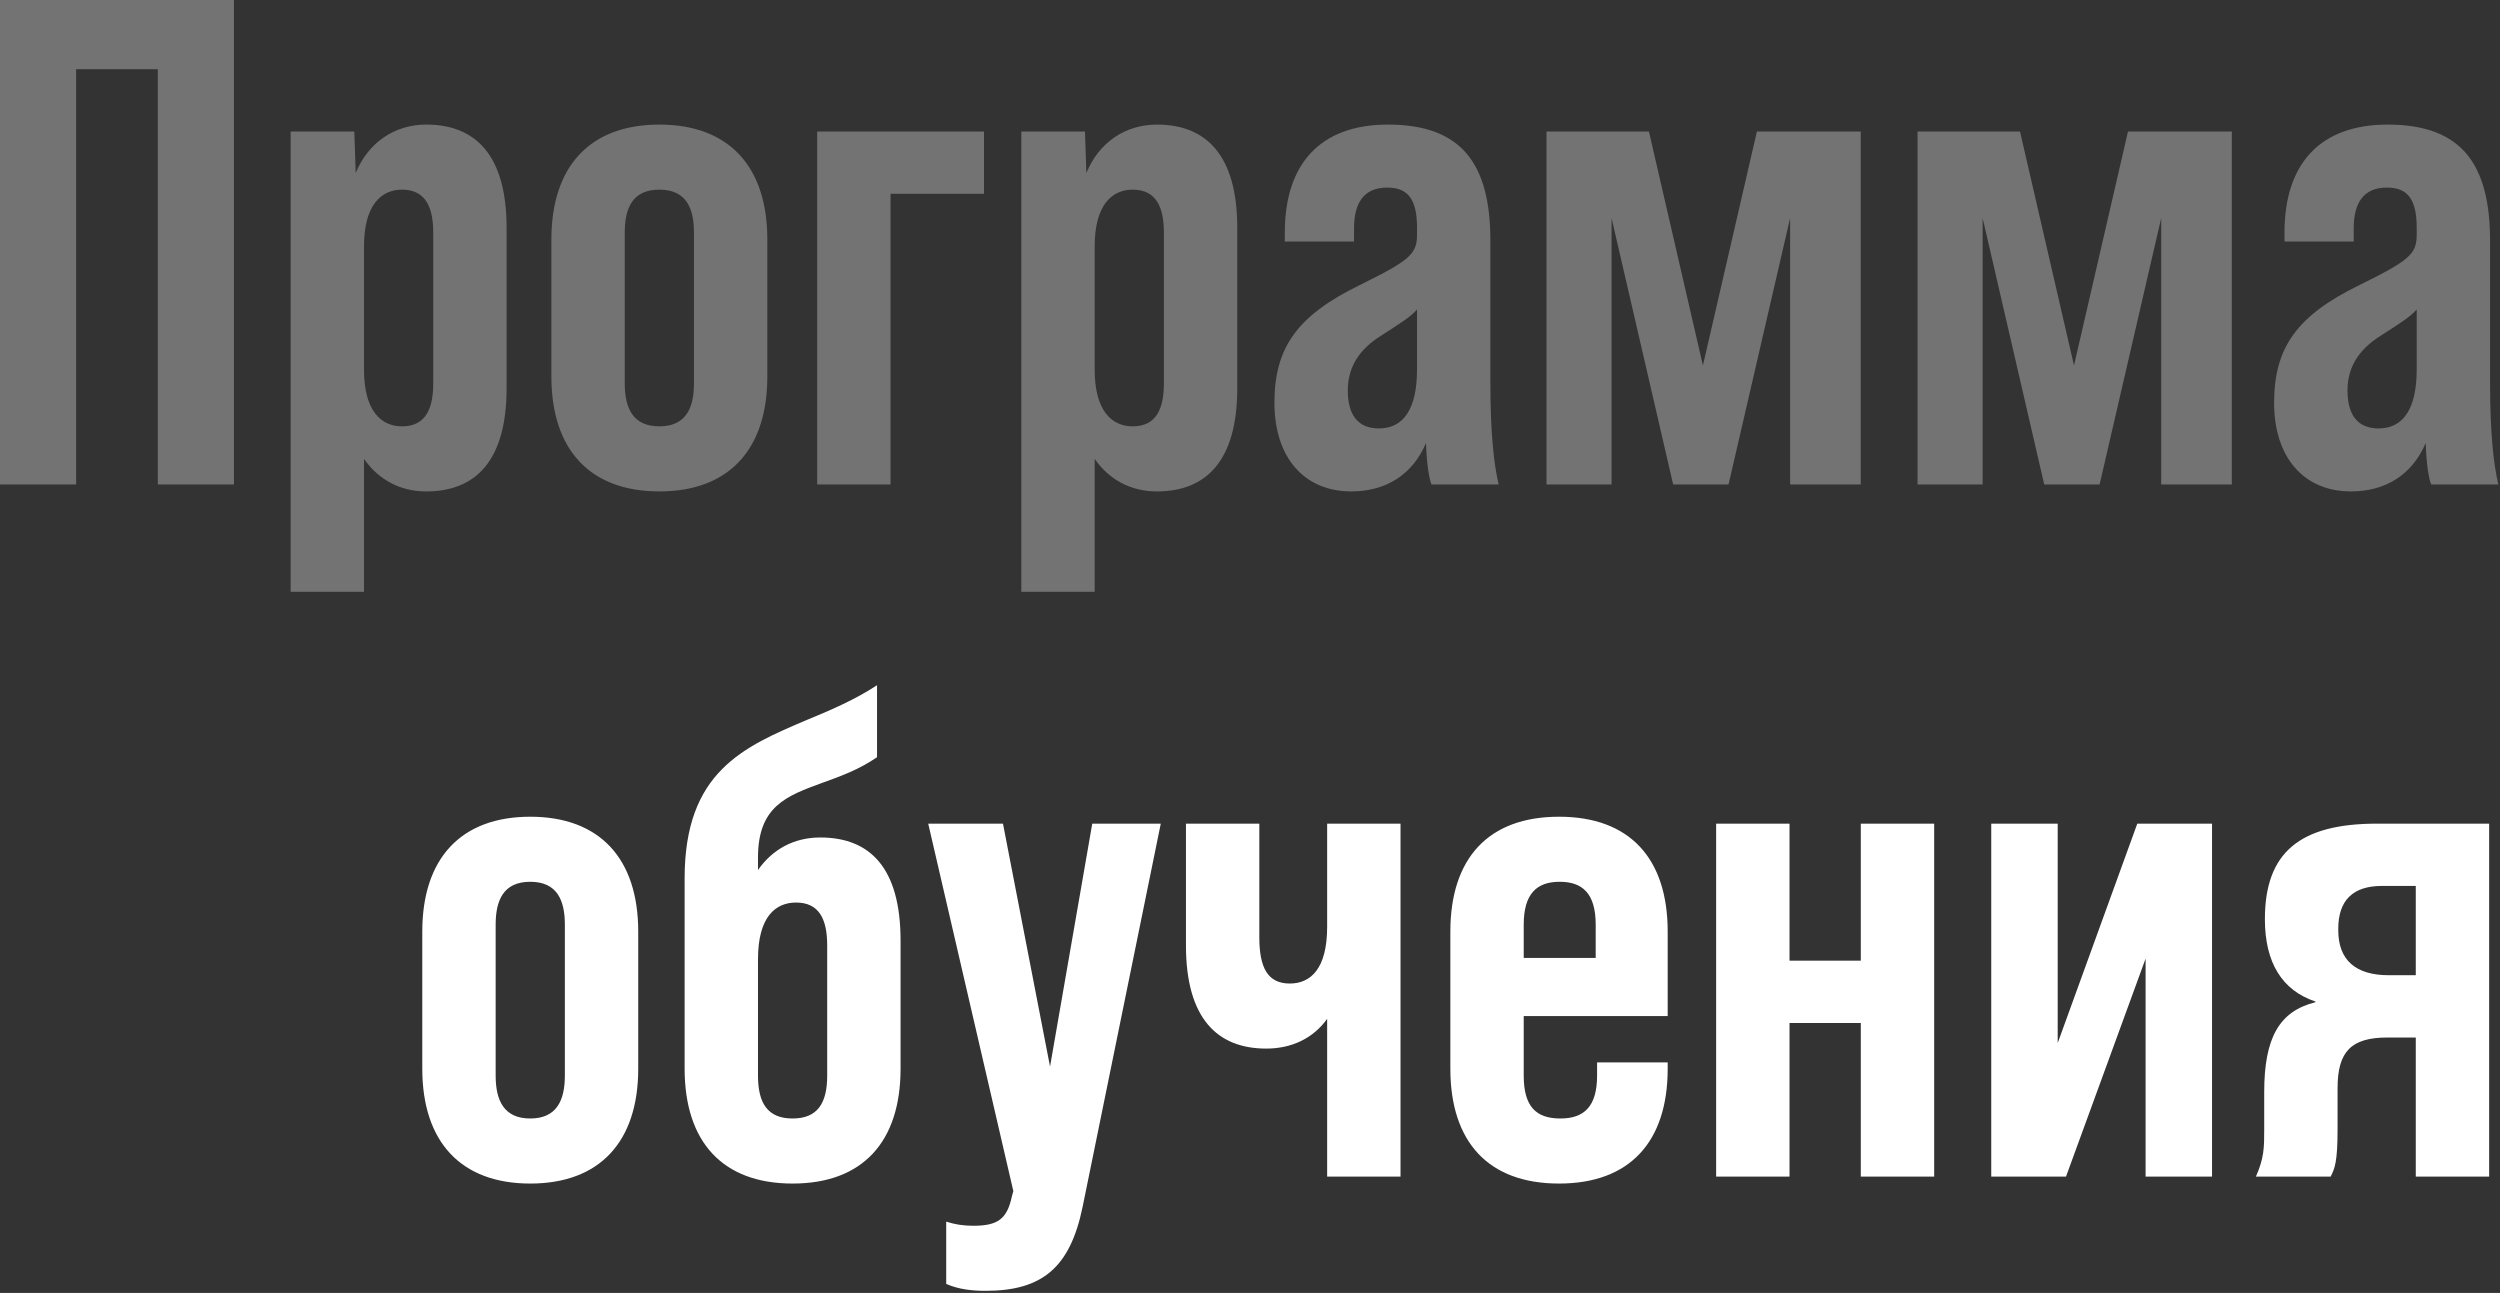
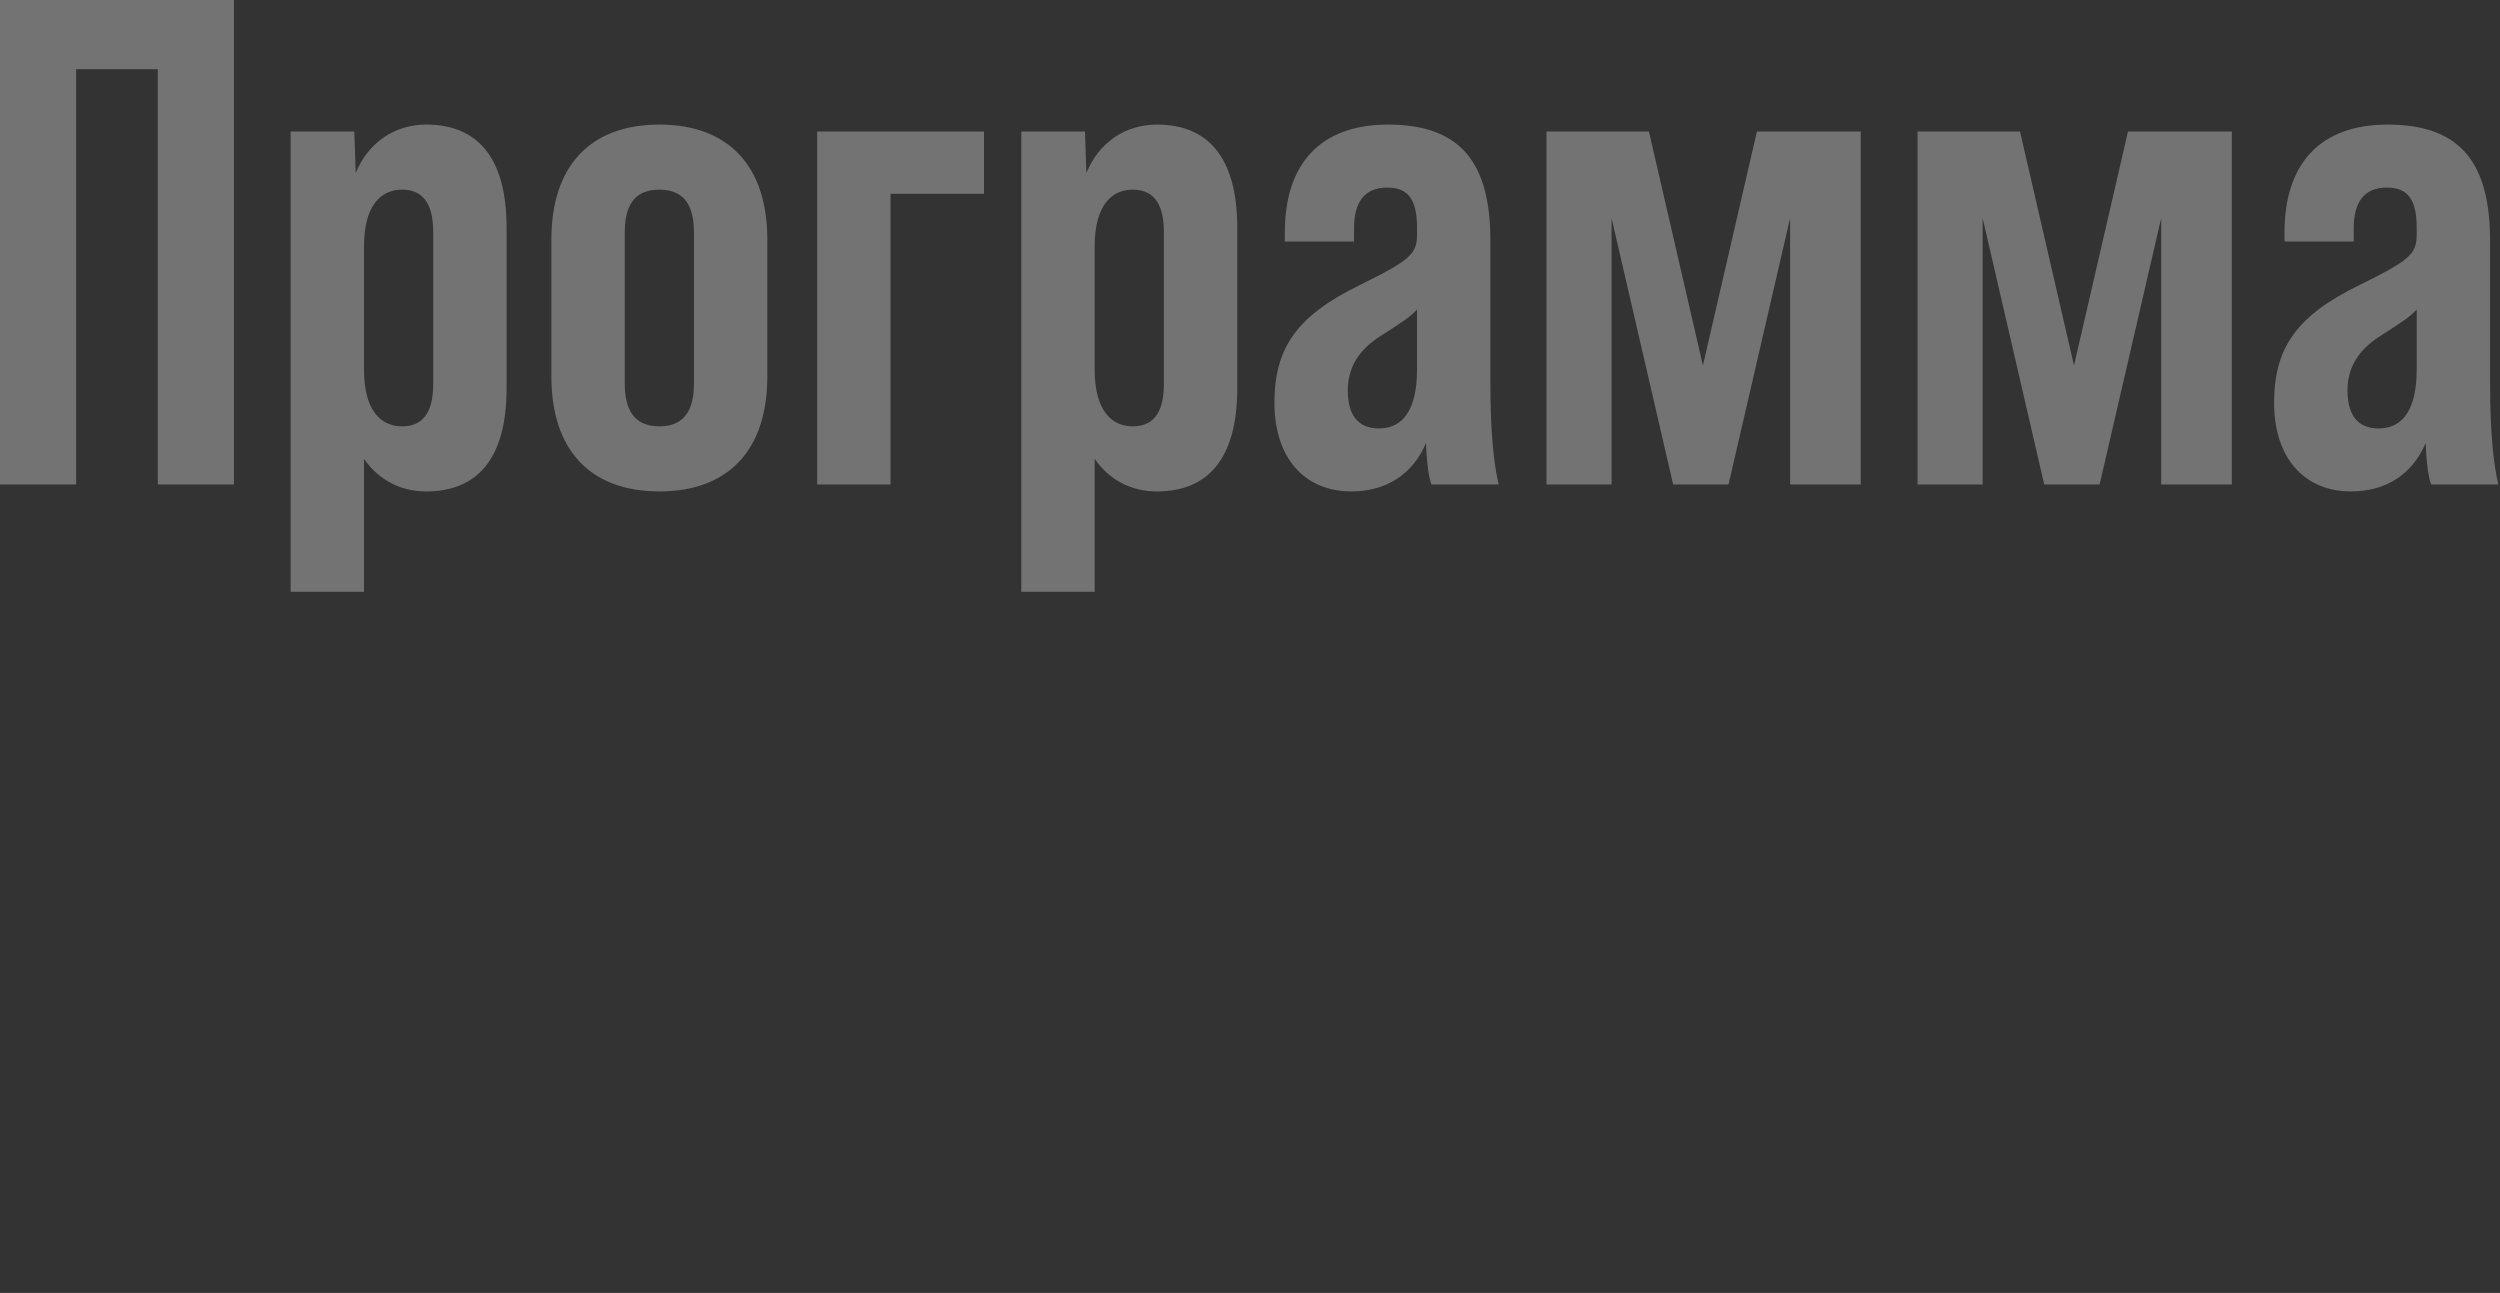
<svg xmlns="http://www.w3.org/2000/svg" width="903" height="467" viewBox="0 0 903 467" fill="none">
  <rect x="0" y="0" width="903" height="467" fill="#333333" stroke="none" />
  <path d="M2.83122e-07 175V-1.19209e-05H84.5V175H57V25H27.5V175H2.83122e-07ZM153.98 45C171.73 45 182.98 56 182.98 82.25V140.25C182.98 166.5 171.73 177.5 153.98 177.5C144.48 177.5 136.73 173.25 131.48 165.75V213.75H104.98V47.5H127.98L128.48 62.5C132.98 51.5 142.48 45 153.98 45ZM156.48 138.5V84C156.48 75.25 153.98 68.5 145.23 68.5C137.73 68.5 131.48 74 131.48 89V133.5C131.48 148.5 137.73 154 145.23 154C153.98 154 156.48 147.25 156.48 138.5ZM238.16 177.5C213.16 177.5 199.16 162.5 199.16 136V86.5C199.16 60 213.16 45 238.16 45C263.16 45 277.16 60 277.16 86.5V136C277.16 162.5 263.16 177.5 238.16 177.5ZM238.16 154C247.66 154 250.66 147.5 250.66 138.5V84C250.66 75.25 247.91 68.5 238.16 68.5C228.41 68.5 225.66 75.25 225.66 84V138.5C225.66 147.5 228.66 154 238.16 154ZM295.166 175V47.5H355.416V70H321.666V175H295.166ZM417.896 45C435.646 45 446.896 56 446.896 82.25V140.25C446.896 166.5 435.646 177.5 417.896 177.5C408.396 177.5 400.646 173.25 395.396 165.75V213.75H368.896V47.5H391.896L392.396 62.5C396.896 51.5 406.396 45 417.896 45ZM420.396 138.5V84C420.396 75.25 417.896 68.5 409.146 68.5C401.646 68.5 395.396 74 395.396 89V133.5C395.396 148.5 401.646 154 409.146 154C417.896 154 420.396 147.25 420.396 138.5ZM541.326 175H517.076C516.326 173.5 515.326 168 515.076 160C510.326 171.25 500.826 177.5 488.076 177.5C471.076 177.5 460.326 165.25 460.326 145.5C460.326 125.5 468.576 114 491.076 103C509.326 94 511.826 91.75 511.826 84.75V82.25C511.826 72 508.576 67.75 501.076 67.75C492.826 67.75 489.076 73 489.076 82.5V87.25H464.076V84C464.076 59.25 476.826 45 501.326 45C527.826 45 538.326 59 538.326 87V138.25C538.326 156.25 539.576 167.75 541.326 175ZM498.076 154.75C507.076 154.75 511.826 147.5 511.826 133.5V111.75C509.826 114.25 505.826 116.75 498.826 121.25C490.826 126.25 486.826 132.75 486.826 141C486.826 150 490.576 154.75 498.076 154.75ZM634.594 47.5H672.094V175H646.594V78.75L624.344 175H604.344L582.094 78.75V175H558.594V47.5H595.594L615.094 132L634.594 47.5ZM768.627 47.5H806.127V175H780.627V78.75L758.377 175H738.377L716.127 78.75V175H692.627V47.5H729.627L749.127 132L768.627 47.5ZM902.41 175H878.16C877.41 173.5 876.41 168 876.16 160C871.41 171.25 861.91 177.5 849.16 177.5C832.16 177.5 821.41 165.25 821.41 145.5C821.41 125.5 829.66 114 852.16 103C870.41 94 872.91 91.75 872.91 84.75V82.25C872.91 72 869.66 67.75 862.16 67.75C853.91 67.75 850.16 73 850.16 82.5V87.25H825.16V84C825.16 59.25 837.91 45 862.41 45C888.91 45 899.41 59 899.41 87V138.25C899.41 156.25 900.66 167.75 902.41 175ZM859.16 154.75C868.16 154.75 872.91 147.5 872.91 133.5V111.75C870.91 114.25 866.91 116.75 859.91 121.25C851.91 126.25 847.91 132.75 847.91 141C847.91 150 851.66 154.75 859.16 154.75Z" fill="#737373" />
-   <path d="M191.529 427.5C166.529 427.5 152.529 412.5 152.529 386V336.5C152.529 310 166.529 295 191.529 295C216.529 295 230.529 310 230.529 336.5V386C230.529 412.5 216.529 427.5 191.529 427.5ZM191.529 404C201.029 404 204.029 397.5 204.029 388.5V334C204.029 325.25 201.279 318.5 191.529 318.5C181.779 318.5 179.029 325.25 179.029 334V388.5C179.029 397.5 182.029 404 191.529 404ZM296.285 302.5C314.285 302.5 325.285 313.5 325.285 339.75V386C325.285 412.5 311.535 427.5 286.285 427.5C261.035 427.5 247.285 412.5 247.285 386V317.25C247.285 278.75 268.535 269.75 291.535 260C300.035 256.5 308.785 252.75 316.785 247.5V273.5C310.285 278 303.285 280.5 297.035 282.75C284.035 287.5 273.785 291.25 273.785 309.75V314.25C279.035 306.75 286.785 302.5 296.285 302.5ZM298.785 388.5V341.5C298.785 331.5 295.535 326 287.535 326C280.035 326 273.785 331.25 273.785 346.5V388.5C273.785 398.5 277.285 404 286.285 404C295.285 404 298.785 398.5 298.785 388.5ZM356.023 466.25C351.273 466.25 346.273 465.75 341.773 463.75V441.25C344.773 442.25 348.023 442.75 351.523 442.75C360.523 442.75 363.773 440.25 365.523 432L366.023 430.25L335.273 297.5H362.273L379.273 385.25L394.523 297.5H419.273L391.023 436C386.523 457.75 376.523 466.25 356.023 466.25ZM479.367 297.5H505.867V425H479.367V368C474.367 375 466.617 378.75 457.367 378.75C439.617 378.75 428.367 367.75 428.367 341.5V297.5H454.867V338.5C454.867 349.5 457.867 355.25 465.867 355.25C473.367 355.25 479.367 350 479.367 334.75V297.5ZM563.117 295C588.617 295 602.367 310 602.367 336.5V367H550.367V388.5C550.367 399.75 554.867 404 563.617 404C572.117 404 576.867 399.75 576.867 388.5V383.75H602.367V386C602.367 412.5 588.617 427.5 563.117 427.5C537.617 427.5 523.867 412.5 523.867 386V336.5C523.867 310 537.617 295 563.117 295ZM550.367 346H576.367V334C576.367 322.75 571.617 318.5 563.367 318.5C555.117 318.5 550.367 322.75 550.367 334V346ZM672.123 297.5H698.623V425H672.123V369.5H646.373V425H619.873V297.5H646.373V347H672.123V297.5ZM771.988 297.5H798.988V425H774.988V346.25L746.238 425H719.238V297.5H743.238V376.75L771.988 297.5ZM814.83 425C817.83 418.25 817.83 414.25 817.83 408.25V394.5C817.83 374.75 823.33 365.25 836.33 362V361.75C824.33 357.75 818.08 347.75 818.08 332C818.08 308 830.58 297.5 858.58 297.5H899.08V425H872.58V374.75H862.33C849.33 374.75 844.33 379.75 844.33 393V407.75C844.33 419.75 843.33 422 841.83 425H814.83ZM862.83 352.25H872.58V320H860.33C849.83 320 844.58 325.25 844.58 335.5V336C844.58 346.75 850.83 352.25 862.83 352.25Z" fill="white" />
</svg>